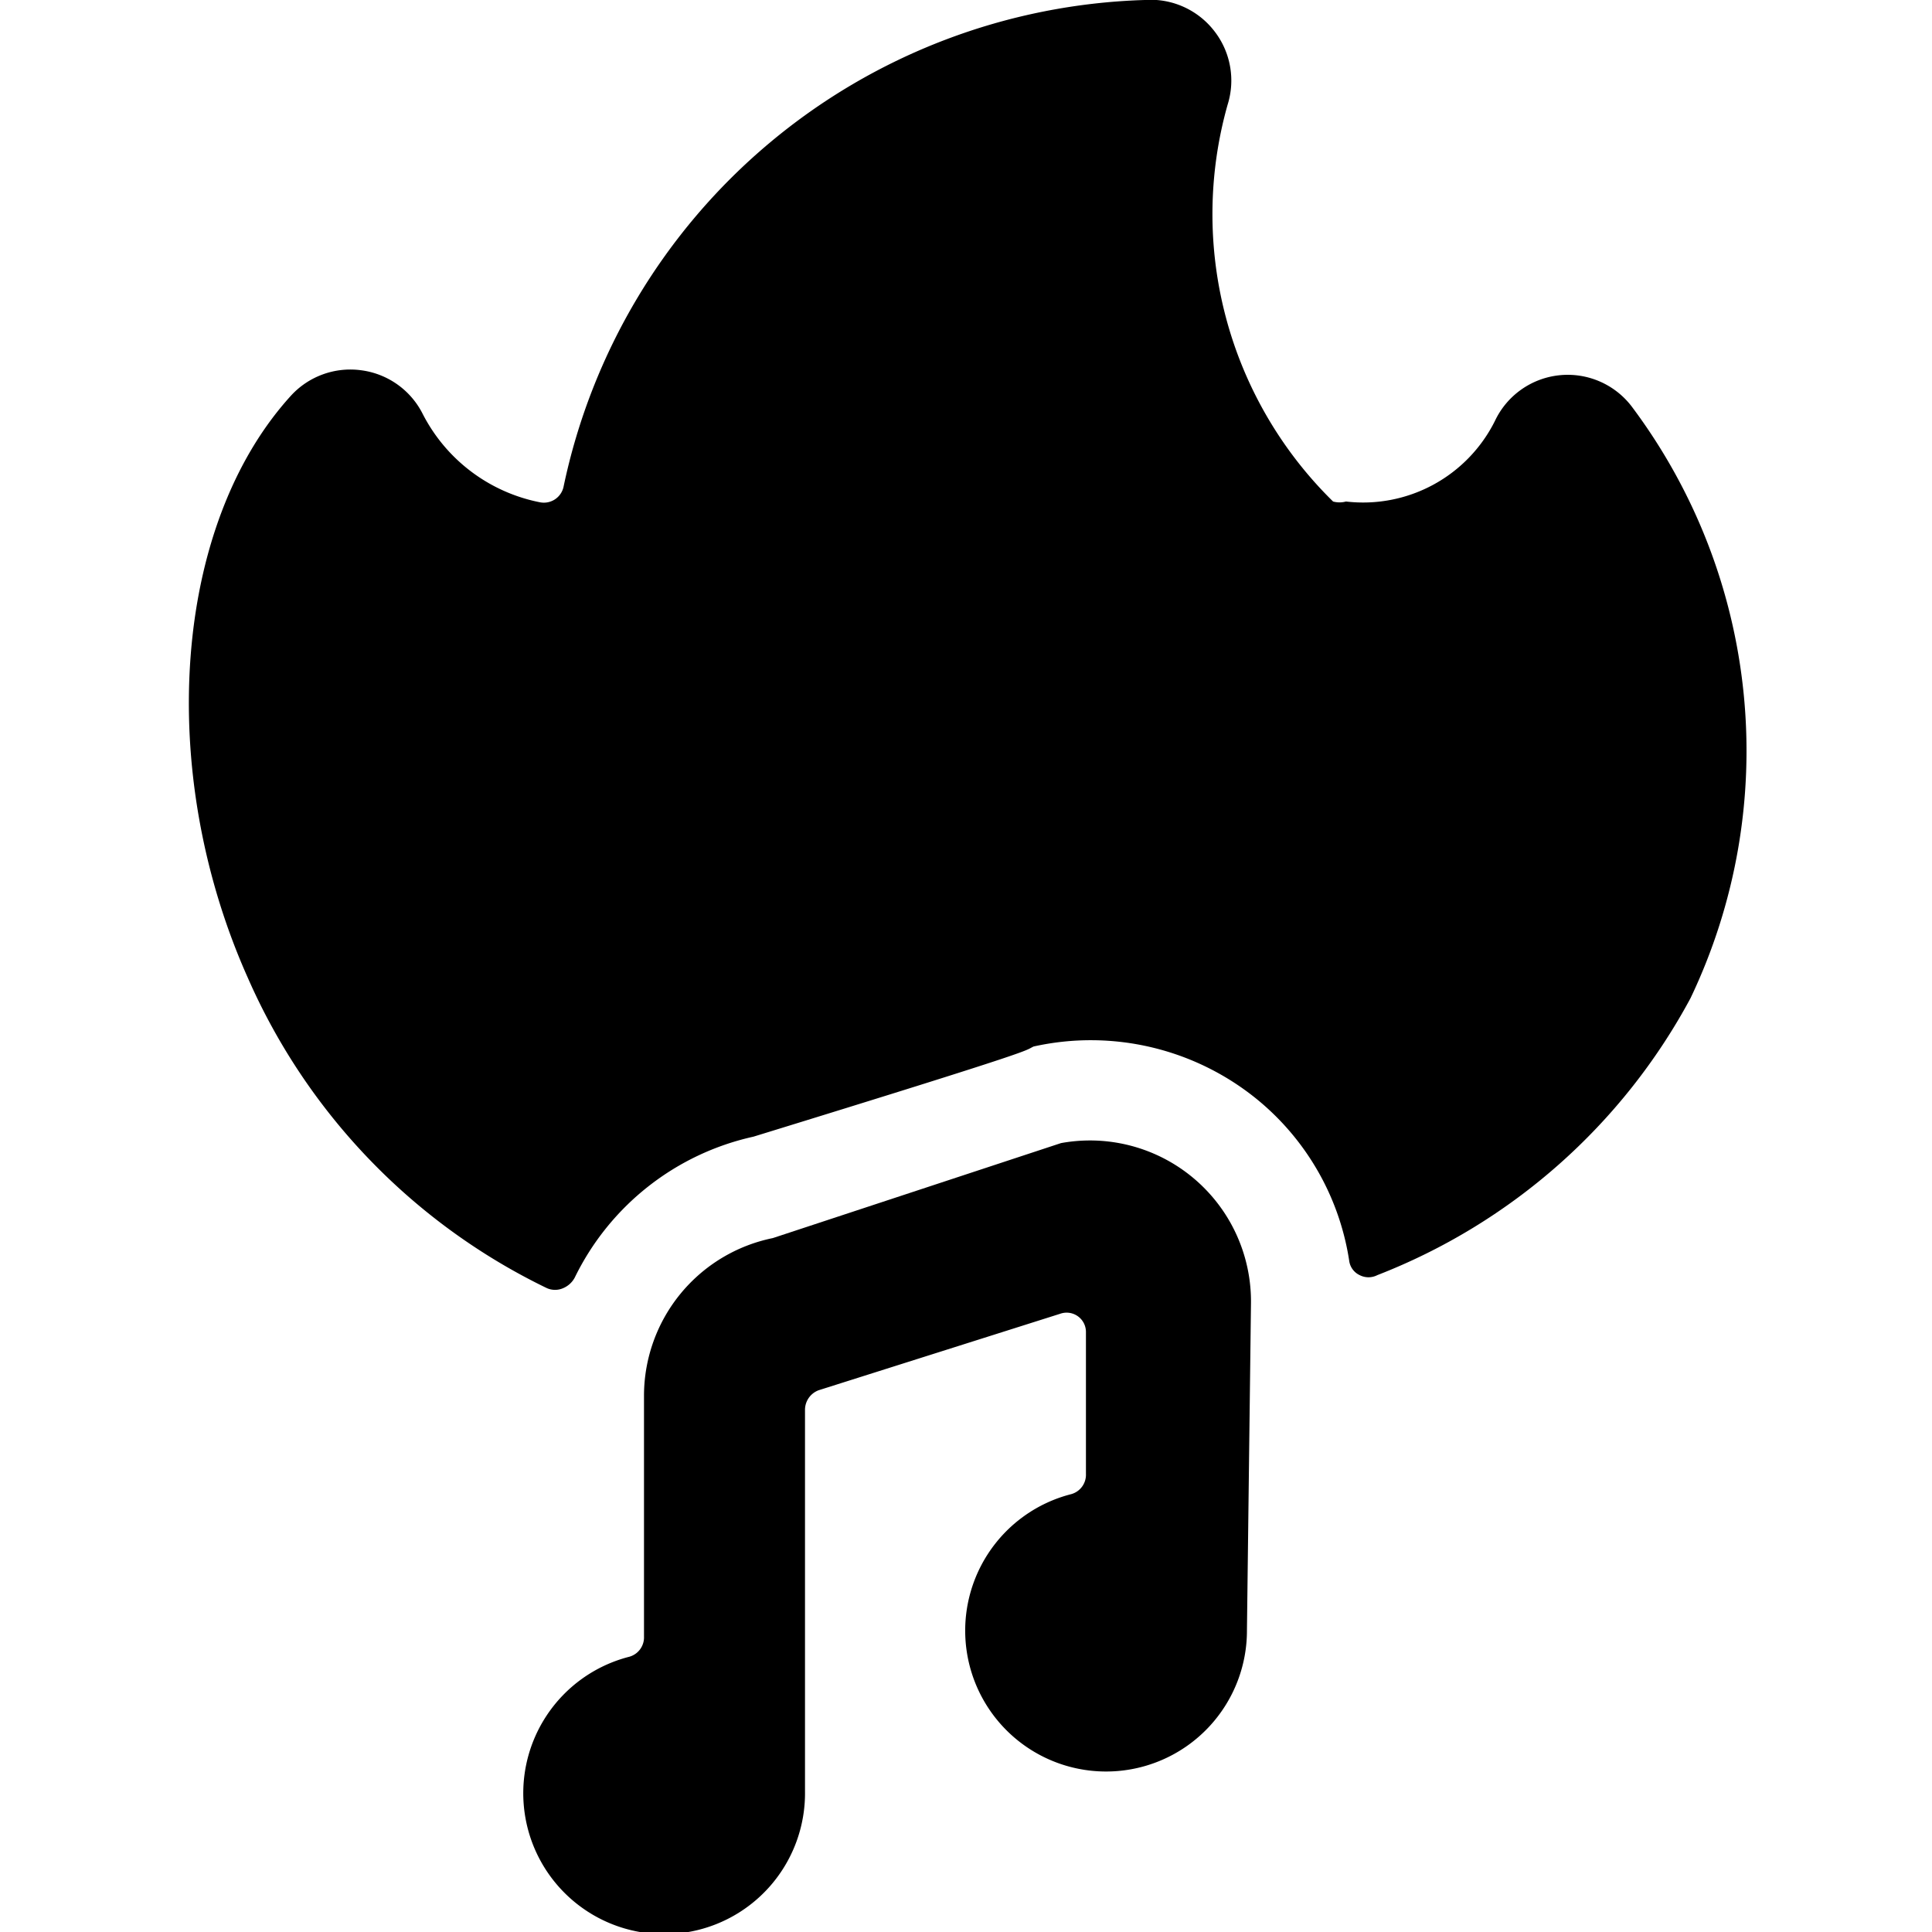
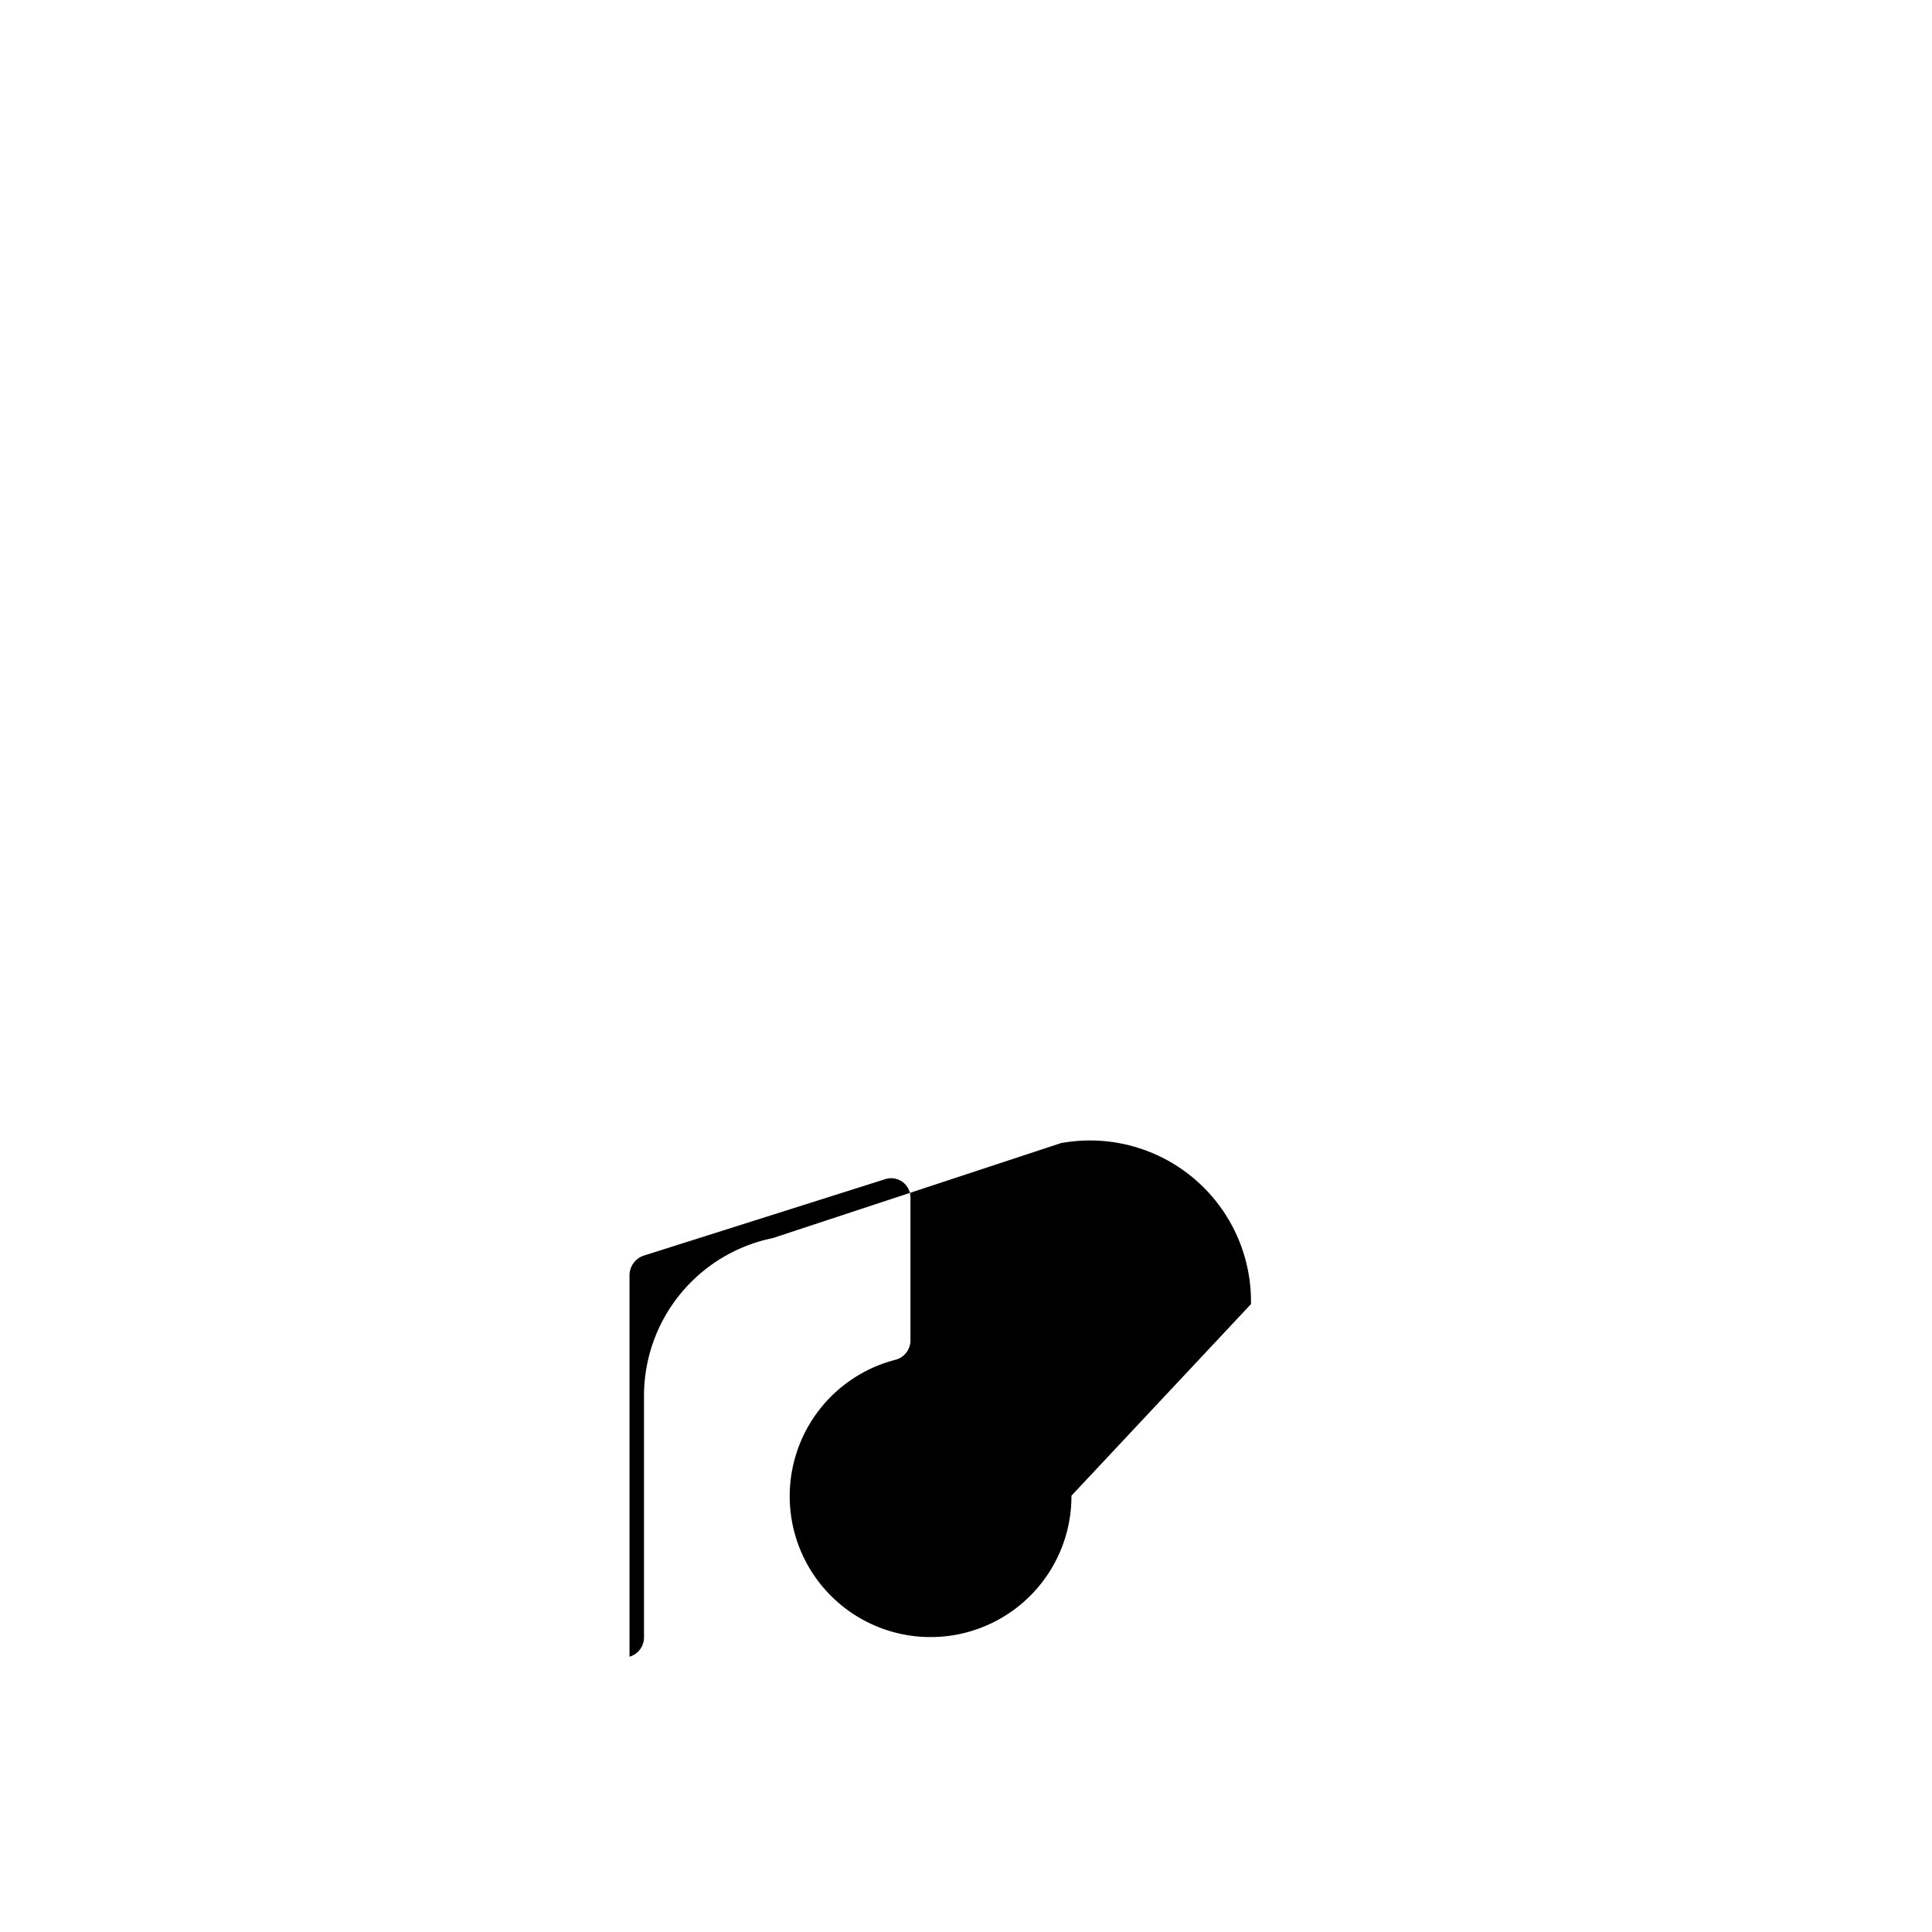
<svg xmlns="http://www.w3.org/2000/svg" viewBox="0 0 24 24">
  <g>
-     <path d="M20.27 5.05a1 1 0 0 0 -1.7 0.18 1.83 1.83 0 0 1 -1.85 1 0.3 0.3 0 0 1 -0.16 0 5 5 0 0 1 -1.31 -4.93 1 1 0 0 0 -0.17 -0.92 1 1 0 0 0 -0.86 -0.38A7.61 7.61 0 0 0 7 6.05a0.25 0.25 0 0 1 -0.29 0.19 2.09 2.09 0 0 1 -1.46 -1.1 1 1 0 0 0 -0.76 -0.54 1 1 0 0 0 -0.88 0.32c-1.46 1.61 -1.68 4.66 -0.53 7.23A7.73 7.73 0 0 0 6.79 16 0.25 0.25 0 0 0 7 16a0.29 0.29 0 0 0 0.14 -0.13 3.25 3.25 0 0 1 2.22 -1.75C13 13 12.71 13.06 12.84 13a3.27 3.27 0 0 1 2.78 0.66 3.22 3.22 0 0 1 1.14 2 0.23 0.23 0 0 0 0.13 0.18 0.24 0.24 0 0 0 0.22 0A7.5 7.5 0 0 0 21 12.4a7.13 7.13 0 0 0 -0.73 -7.35Z" fill="#000000" stroke-width="1" />
-     <path d="M15.54 16.2a2 2 0 0 0 -2.36 -2L9.6 15.38A2 2 0 0 0 8 17.33v3a0.25 0.25 0 0 1 -0.18 0.25A1.75 1.75 0 1 0 10 22.25v-4.74a0.26 0.26 0 0 1 0.17 -0.24l3 -0.95a0.24 0.24 0 0 1 0.32 0.23v1.76a0.25 0.25 0 0 1 -0.18 0.25 1.75 1.75 0 1 0 2.18 1.69Z" fill="#000000" stroke-width="1" />
+     <path d="M15.54 16.2a2 2 0 0 0 -2.36 -2L9.6 15.38A2 2 0 0 0 8 17.33v3a0.25 0.25 0 0 1 -0.18 0.25v-4.74a0.26 0.26 0 0 1 0.17 -0.24l3 -0.95a0.24 0.24 0 0 1 0.32 0.23v1.76a0.25 0.25 0 0 1 -0.18 0.25 1.75 1.75 0 1 0 2.18 1.69Z" fill="#000000" stroke-width="1" />
  </g>
</svg>